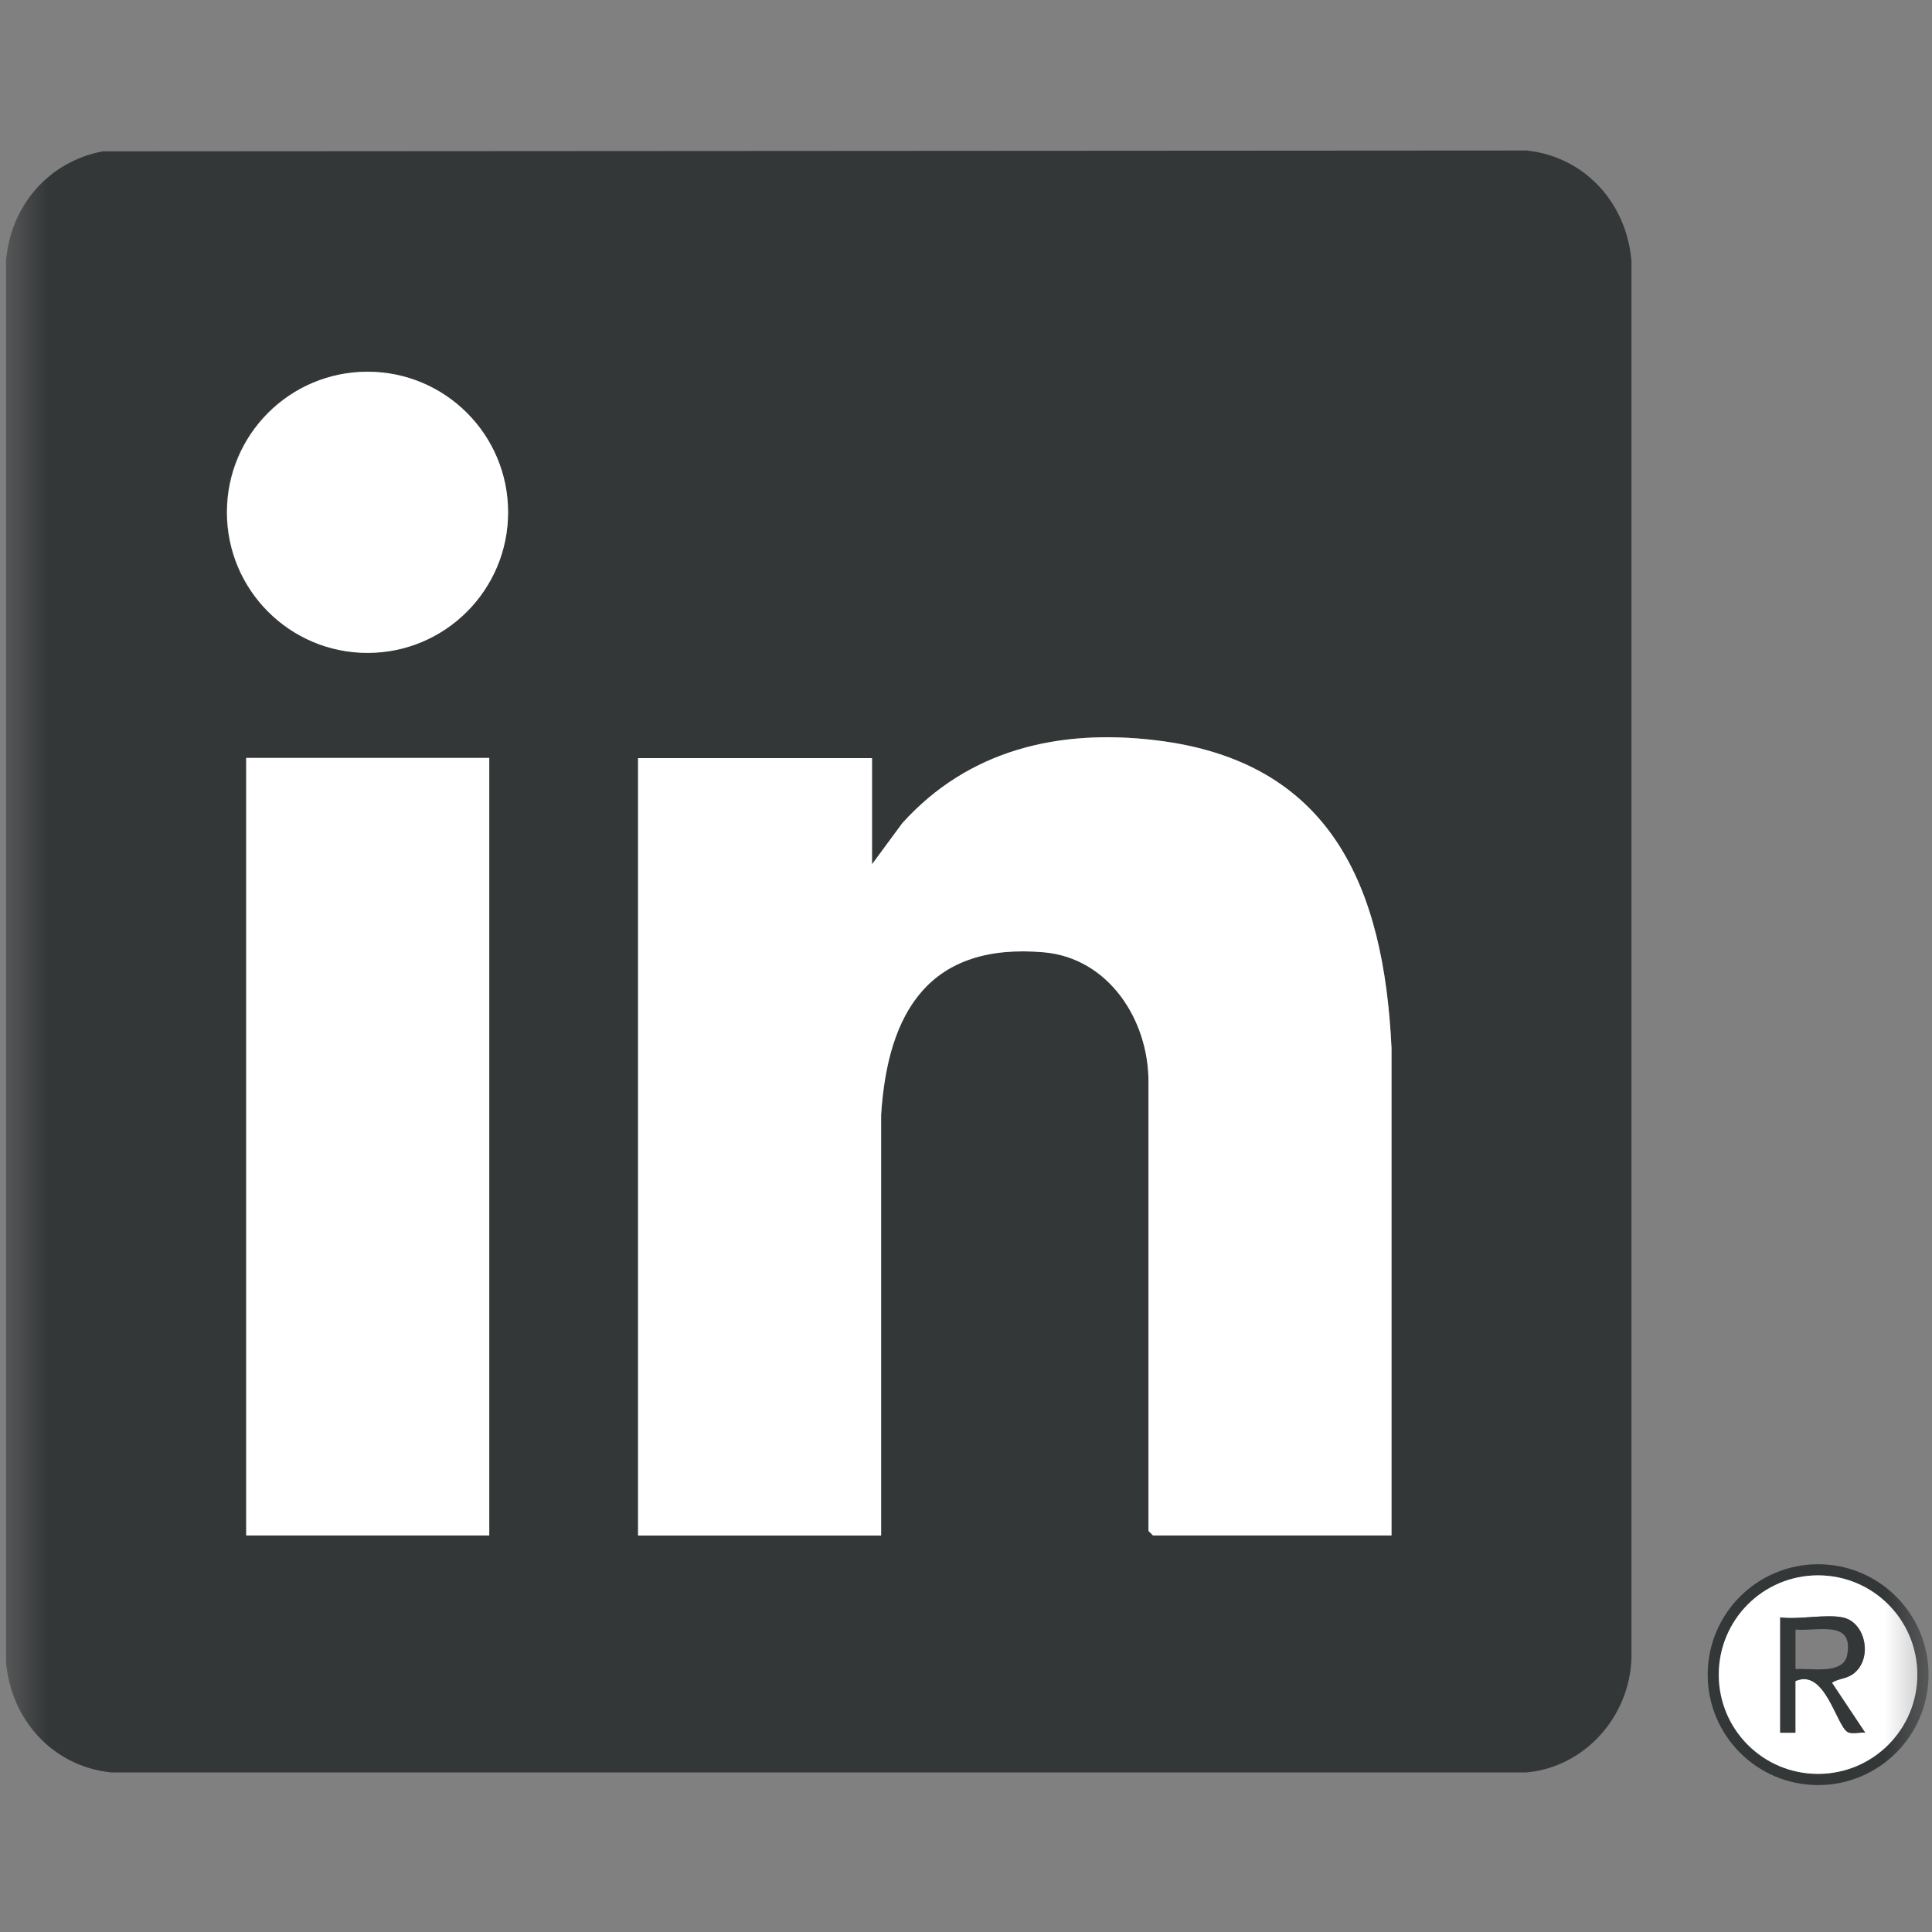
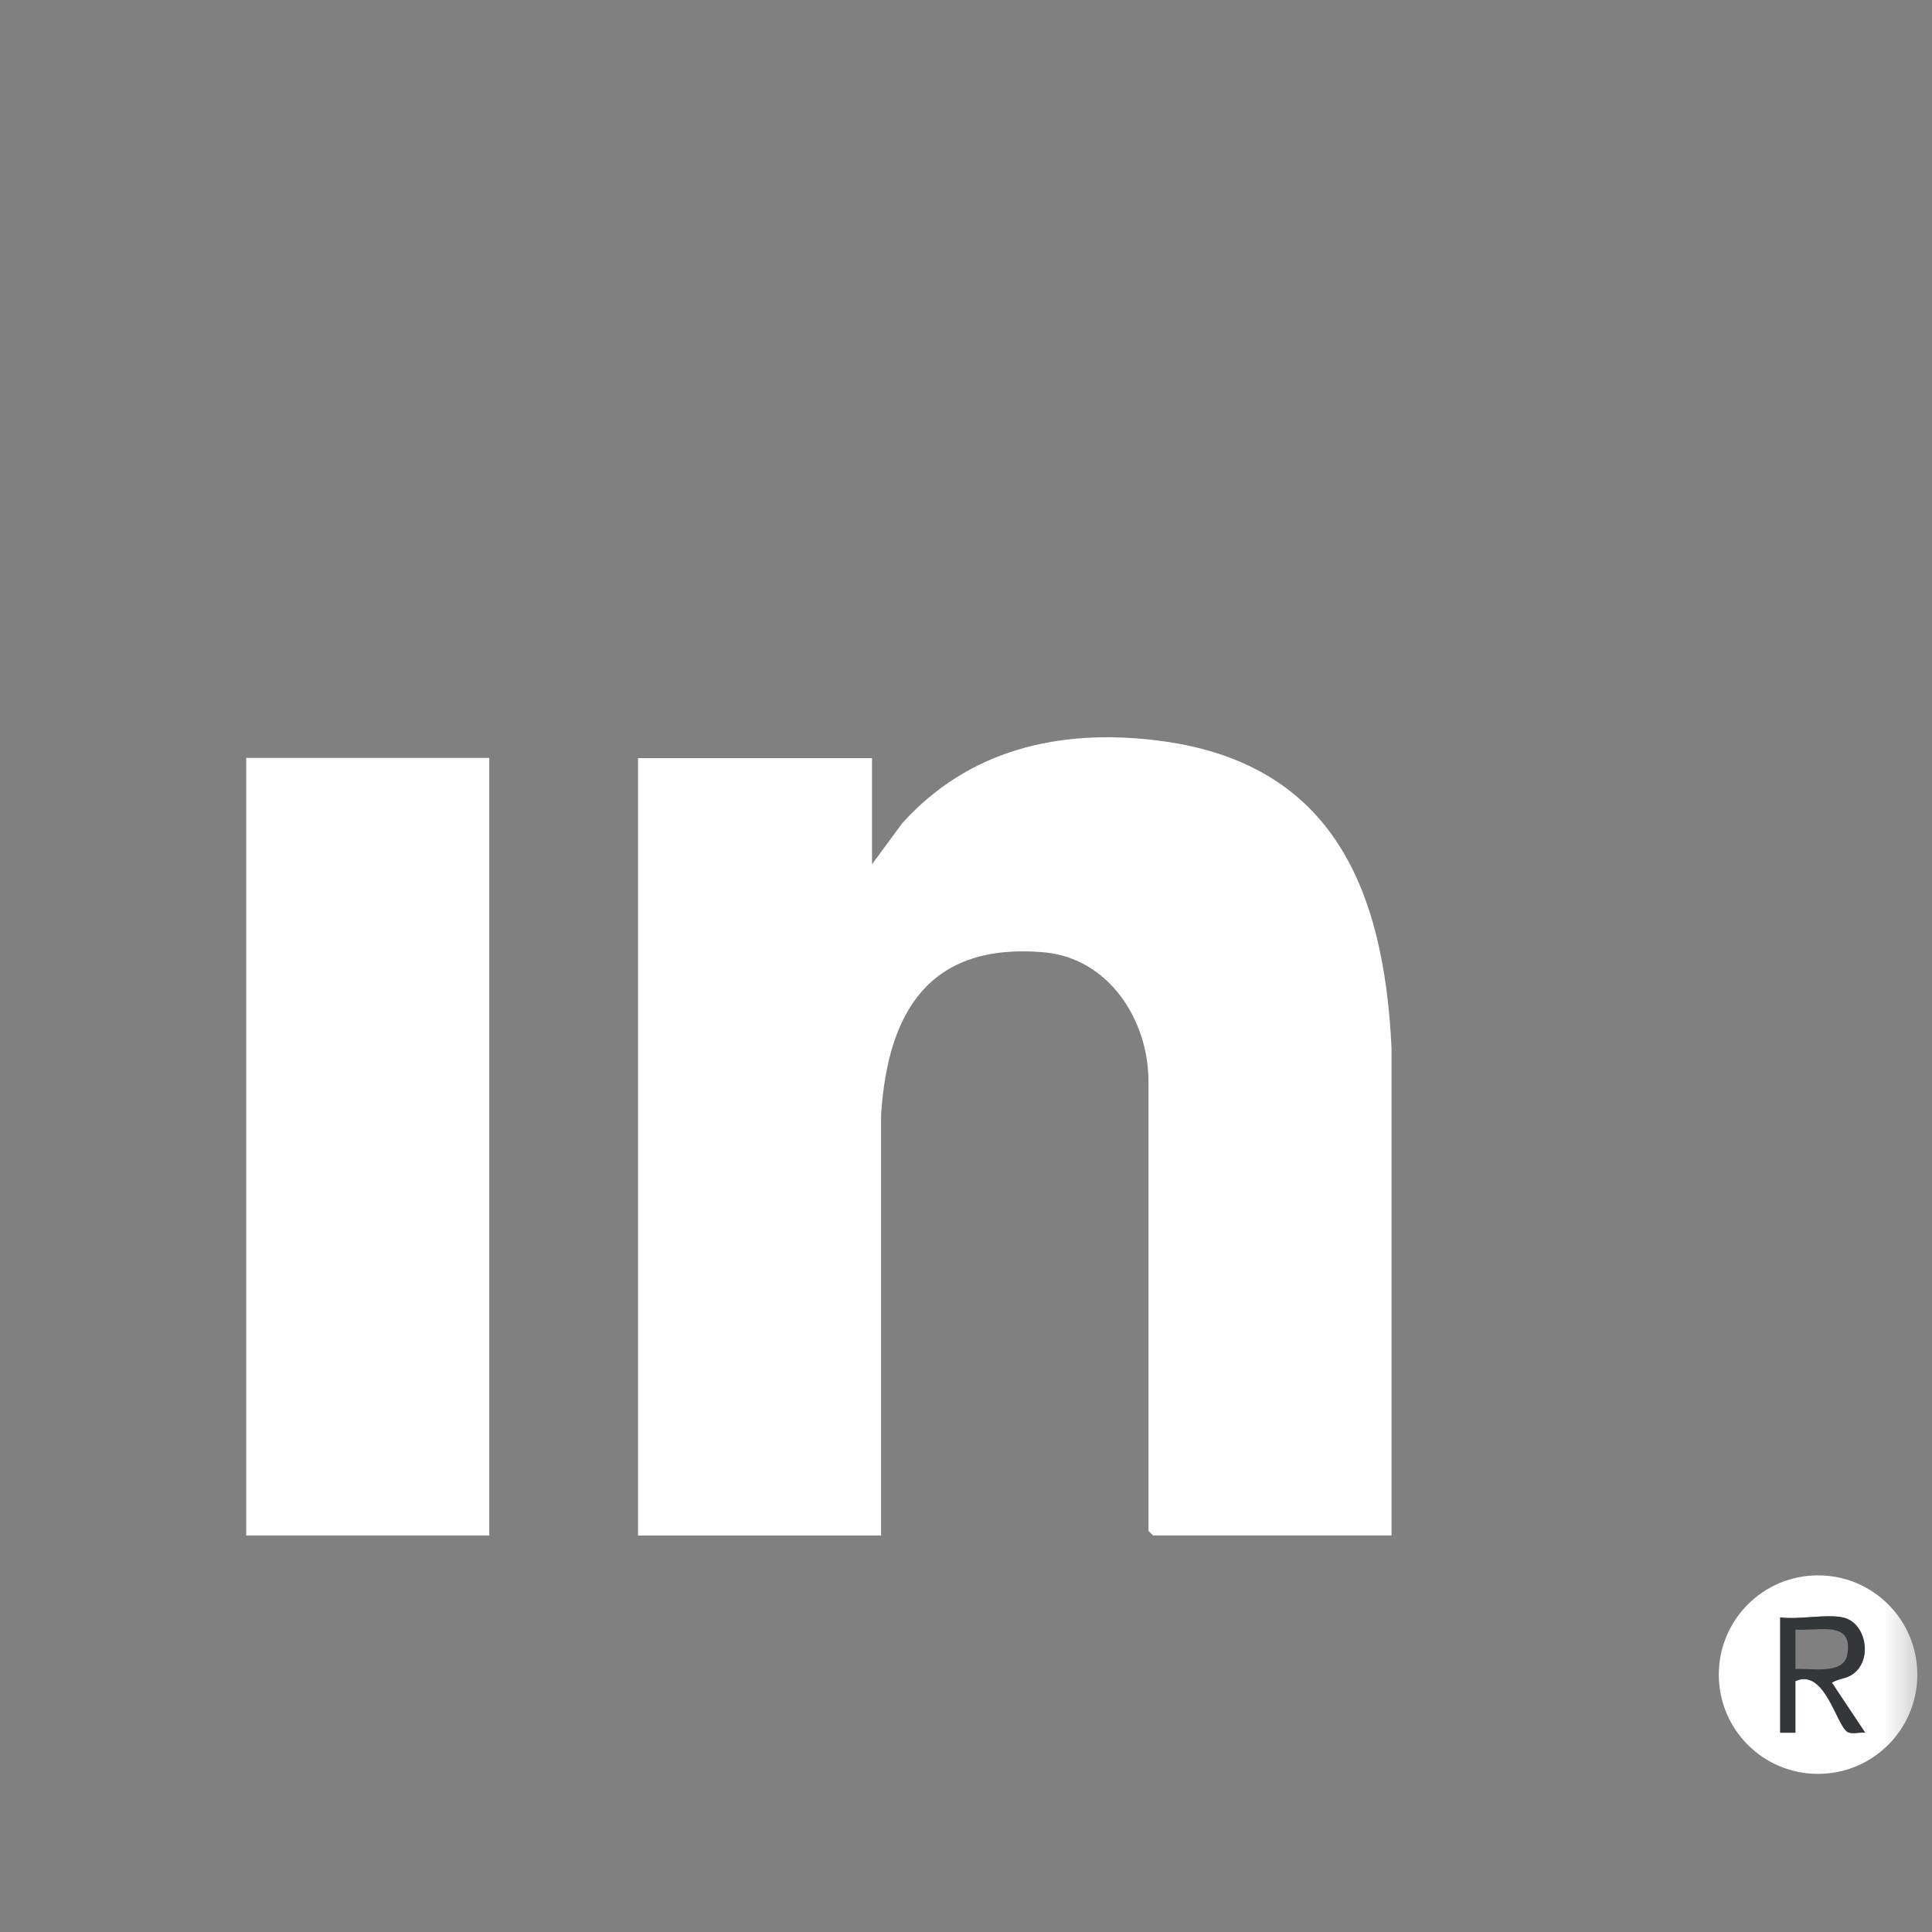
<svg xmlns="http://www.w3.org/2000/svg" width="20" height="20" viewBox="0 0 20 20" fill="none">
  <rect x="0" y="0" width="20" height="20" fill="#808080" stroke="none" />
  <mask id="mask0_190_1976" style="mask-type:alpha" maskUnits="userSpaceOnUse" x="0" y="0" width="20" height="20">
    <rect width="20" height="20" fill="#D9D9D9" />
  </mask>
  <g mask="url(#mask0_190_1976)">
-     <path d="M1.062 1.567L15.804 1.558C16.408 1.622 16.841 2.105 16.889 2.705V17.169C16.868 17.768 16.41 18.291 15.804 18.348H1.148C0.544 18.284 0.111 17.8 0.062 17.201V2.705C0.107 2.136 0.497 1.675 1.062 1.567ZM5.258 5.303C5.258 4.5 4.607 3.849 3.803 3.849C2.998 3.849 2.347 4.5 2.347 5.303C2.347 6.106 2.998 6.757 3.803 6.757C4.607 6.757 5.258 6.106 5.258 5.303ZM14.404 15.895V10.848C14.326 9.18 13.78 7.879 11.963 7.663C10.963 7.543 10.027 7.76 9.341 8.522L9.027 8.947V7.848H6.606V15.896H9.122V11.542C9.19 10.469 9.625 9.756 10.805 9.858C11.476 9.917 11.889 10.556 11.889 11.195V15.848L11.937 15.895H14.405H14.404ZM5.064 7.846H2.548V15.895H5.064V7.846Z" fill="#343738" />
-     <path d="M19.964 17.336C19.964 17.967 19.452 18.479 18.821 18.479C18.189 18.479 17.678 17.967 17.678 17.336C17.678 16.705 18.189 16.193 18.821 16.193C19.452 16.193 19.964 16.705 19.964 17.336ZM19.847 17.336C19.847 16.769 19.388 16.308 18.82 16.308C18.251 16.308 17.792 16.768 17.792 17.336C17.792 17.904 18.251 18.363 18.82 18.363C19.388 18.363 19.847 17.904 19.847 17.336Z" fill="#343738" />
    <path d="M14.405 15.895H11.936L11.889 15.848V11.195C11.889 10.556 11.476 9.917 10.805 9.858C9.625 9.756 9.189 10.469 9.121 11.542V15.896H6.605V7.848H9.027V8.947L9.34 8.522C10.027 7.76 10.962 7.543 11.962 7.663C13.781 7.879 14.326 9.181 14.405 10.848V15.895Z" fill="white" />
    <path d="M5.065 7.846H2.549V15.895H5.065V7.846Z" fill="white" />
-     <path d="M3.805 6.759C4.609 6.759 5.26 6.107 5.26 5.303C5.26 4.499 4.609 3.848 3.805 3.848C3.001 3.848 2.35 4.499 2.35 5.303C2.35 6.107 3.001 6.759 3.805 6.759Z" fill="white" />
    <path d="M19.848 17.336C19.848 17.903 19.389 18.363 18.82 18.363C18.252 18.363 17.793 17.904 17.793 17.336C17.793 16.768 18.252 16.308 18.82 16.308C19.389 16.308 19.848 16.768 19.848 17.336ZM19.074 16.743C18.897 16.707 18.62 16.769 18.43 16.743V17.937H18.587V17.403C18.893 17.264 19.011 17.863 19.128 17.93C19.17 17.955 19.258 17.93 19.31 17.937L18.965 17.419C19.037 17.374 19.112 17.382 19.187 17.327C19.391 17.174 19.317 16.791 19.075 16.743H19.074Z" fill="white" />
    <path d="M19.073 16.743C19.315 16.791 19.39 17.174 19.185 17.327C19.11 17.382 19.035 17.374 18.963 17.419L19.308 17.937C19.256 17.93 19.168 17.955 19.126 17.93C19.009 17.863 18.891 17.264 18.585 17.403V17.937H18.428V16.743C18.618 16.769 18.895 16.707 19.072 16.743H19.073ZM18.587 17.278C18.739 17.266 19.08 17.34 19.121 17.136C19.194 16.766 18.827 16.888 18.587 16.87V17.279V17.278Z" fill="#343738" />
  </g>
</svg>